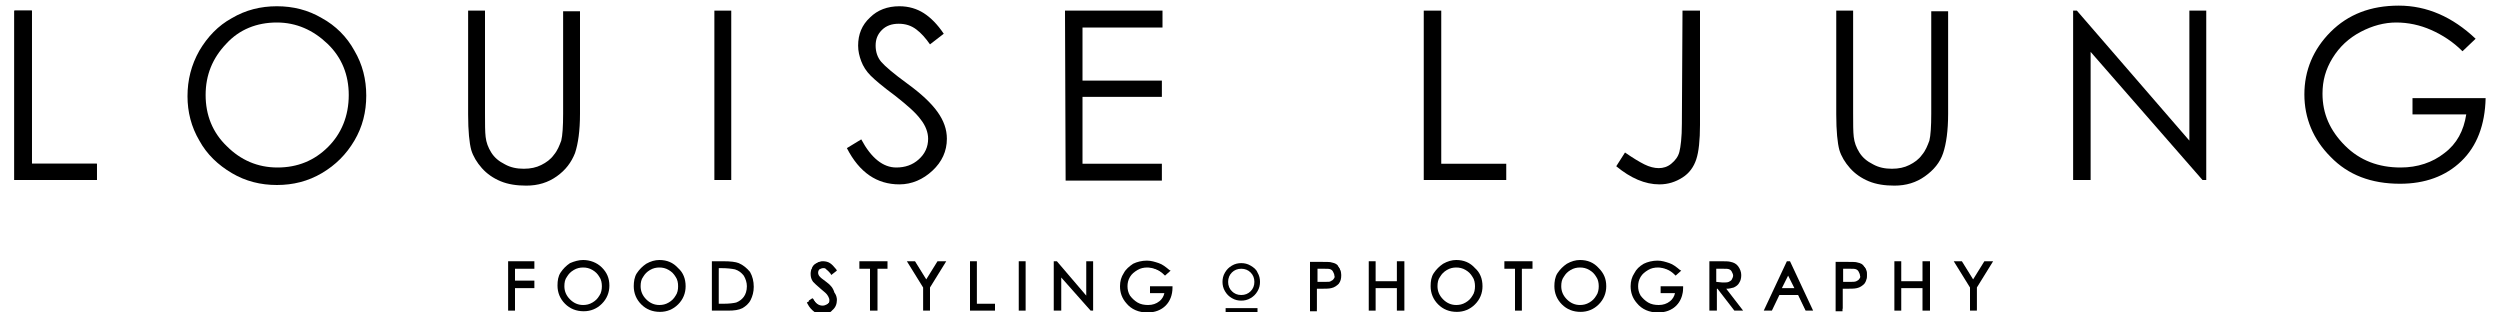
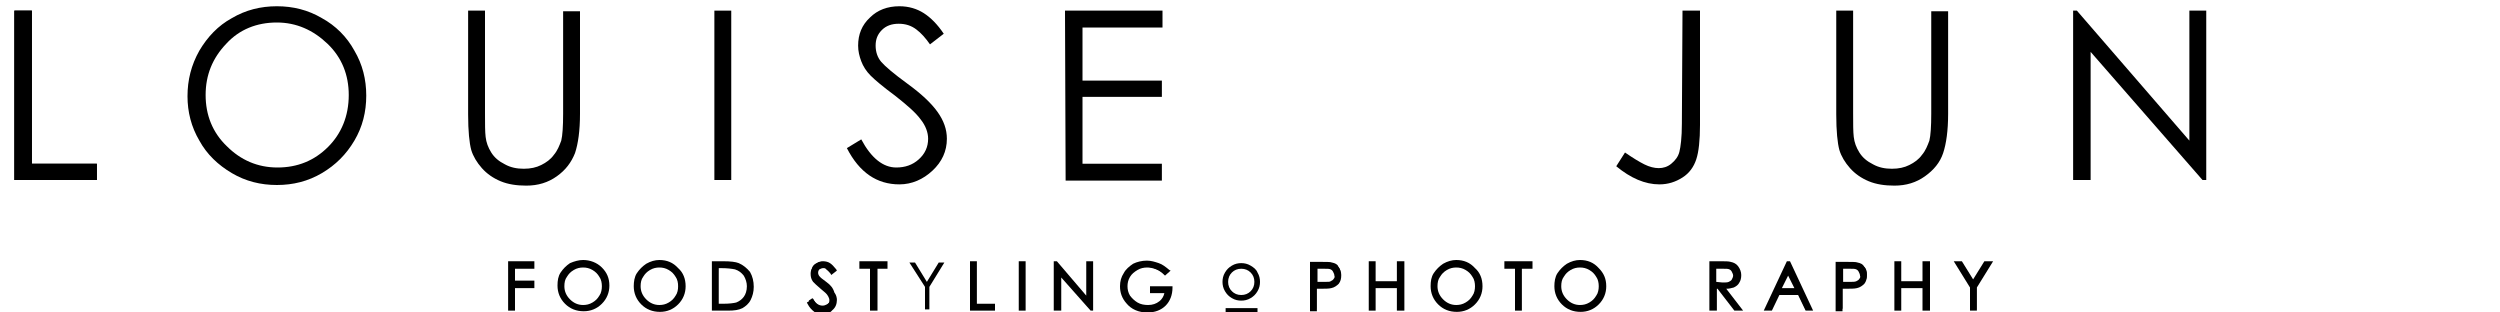
<svg xmlns="http://www.w3.org/2000/svg" version="1.1" id="Layer_1" x="0px" y="0px" viewBox="-366 825.8 400 50" style="enable-background:new -366 825.8 400 50;" xml:space="preserve">
  <g>
    <path d="M-363.7,827.5h2.8V852h10.4v2.6h-13.2V827.5z" />
    <path d="M-363.7,827.5h2.8V852h10.4v2.6h-13.2V827.5z" />
    <path d="M-336,841.2c0-2.6,0.6-5,1.9-7.3c1.3-2.2,3-4,5.2-5.2c2.2-1.3,4.6-1.9,7.2-1.9s5,0.6,7.2,1.9c2.2,1.2,4,3,5.2,5.2   c1.3,2.2,1.9,4.6,1.9,7.2s-0.6,5-1.9,7.2c-1.3,2.2-3,3.9-5.2,5.2c-2.2,1.3-4.6,1.9-7.2,1.9s-5-0.6-7.2-1.9s-4-3-5.2-5.2   C-335.4,846.1-336,843.7-336,841.2z M-310.2,841c0-3.2-1.1-6-3.4-8.2c-2.3-2.2-5-3.4-8.1-3.4c-3.2,0-6,1.1-8.1,3.4   c-2.2,2.3-3.3,5-3.3,8.2c0,3.2,1.1,6,3.4,8.2c2.2,2.2,4.9,3.4,8.1,3.4c3.2,0,5.9-1.1,8.1-3.3C-311.4,847.2-310.2,844.4-310.2,841z" />
    <path d="M-291.1,827.5h2.7v16.4c0,1.7,0,3,0.1,3.8c0.1,0.9,0.4,1.7,0.9,2.5c0.5,0.8,1.2,1.4,2.2,1.9c0.9,0.5,1.9,0.7,3,0.7   c1.1,0,2-0.2,2.8-0.6c0.8-0.4,1.5-0.9,2-1.6c0.6-0.7,0.9-1.5,1.2-2.3c0.2-0.8,0.3-2.3,0.3-4.3v-16.4h2.7v16.4   c0,2.7-0.3,4.8-0.8,6.3c-0.6,1.5-1.5,2.7-2.9,3.7c-1.4,1-3,1.5-4.9,1.5c-1.5,0-2.9-0.2-4.1-0.7c-1.2-0.5-2.2-1.2-3-2.1   c-0.8-0.9-1.4-1.9-1.7-2.9c-0.3-1.1-0.5-3-0.5-5.7L-291.1,827.5L-291.1,827.5z" />
    <path d="M-251.7,827.5h2.7v27.1h-2.7V827.5z" />
    <path d="M-230.5,849.5l2.3-1.4c1.6,3,3.5,4.5,5.6,4.5c1.4,0,2.6-0.4,3.6-1.3c1-0.9,1.5-2,1.5-3.3c0-1-0.4-2.1-1.2-3.1   c-0.8-1.1-2.2-2.3-4.1-3.8c-1.9-1.4-3.2-2.5-3.9-3.2c-0.7-0.7-1.2-1.5-1.5-2.3c-0.3-0.8-0.5-1.6-0.5-2.5c0-1.8,0.6-3.3,1.9-4.5   c1.2-1.2,2.8-1.8,4.7-1.8c1.5,0,2.8,0.4,3.9,1.1c1.1,0.7,2.2,1.8,3.2,3.3l-2.2,1.7c-0.7-1-1.4-1.8-2.2-2.4   c-0.8-0.6-1.7-0.9-2.8-0.9s-2,0.3-2.7,1c-0.7,0.7-1,1.5-1,2.5c0,1,0.3,1.9,0.9,2.6c0.6,0.7,2,1.9,4.2,3.5c2.2,1.6,3.8,3.1,4.8,4.5   c1,1.4,1.5,2.8,1.5,4.3c0,2-0.8,3.7-2.3,5.1c-1.5,1.4-3.3,2.2-5.3,2.2C-225.7,855.3-228.5,853.4-230.5,849.5z" />
    <path d="M-195.6,827.5h15.6v2.7h-12.8v8.5h12.7v2.6h-12.7v10.7h12.7v2.7h-15.4L-195.6,827.5L-195.6,827.5z" />
-     <path d="M-138.2,827.5h2.8V852h10.4v2.6h-13.2L-138.2,827.5L-138.2,827.5z" />
    <path d="M-96.8,827.5h2.8v18.3c0,2.4-0.2,4.3-0.6,5.5c-0.4,1.2-1.1,2.2-2.2,2.9c-1.1,0.7-2.3,1.1-3.7,1.1c-2.3,0-4.6-1-6.9-2.9   l1.4-2.2c1.3,0.9,2.3,1.5,3.1,1.9c0.8,0.4,1.6,0.6,2.3,0.6c0.7,0,1.4-0.2,2-0.7c0.6-0.5,1.1-1.1,1.3-1.9c0.2-0.8,0.4-2.3,0.4-4.5   L-96.8,827.5L-96.8,827.5z" />
    <path d="M-72.2,827.5h2.7v16.4c0,1.7,0,3,0.1,3.8c0.1,0.9,0.4,1.7,0.9,2.5c0.5,0.8,1.2,1.4,2.2,1.9c0.9,0.5,1.9,0.7,3,0.7   c1.1,0,2-0.2,2.8-0.6c0.8-0.4,1.5-0.9,2-1.6c0.6-0.7,0.9-1.5,1.2-2.3c0.2-0.8,0.3-2.3,0.3-4.3v-16.4h2.7v16.4   c0,2.7-0.3,4.8-0.8,6.3s-1.5,2.7-2.9,3.7c-1.4,1-3,1.5-4.9,1.5c-1.5,0-2.9-0.2-4.1-0.7c-1.2-0.5-2.2-1.2-3-2.1   c-0.8-0.9-1.4-1.9-1.7-2.9c-0.3-1.1-0.5-3-0.5-5.7L-72.2,827.5L-72.2,827.5z" />
    <path d="M-34.3,854.6v-27.1h0.6l18,20.8v-20.8h2.7v27.1h-0.6l-17.9-20.5v20.5C-31.5,854.6-34.3,854.6-34.3,854.6z" />
-     <path d="M30.1,832l-2.1,2c-1.5-1.5-3.2-2.6-5-3.4c-1.8-0.8-3.7-1.2-5.6-1.2s-3.8,0.5-5.7,1.5c-1.9,1-3.4,2.4-4.5,4.2   c-1.1,1.8-1.6,3.6-1.6,5.7c0,3.2,1.2,5.9,3.6,8.3c2.4,2.4,5.4,3.5,8.9,3.5c2.7,0,5.1-0.8,7-2.3c2-1.5,3.1-3.6,3.5-6.2H20v-2.6h11.7   c-0.1,4.3-1.4,7.7-3.9,10.1c-2.5,2.4-5.8,3.6-9.8,3.6c-4.6,0-8.3-1.4-11.1-4.3c-2.8-2.8-4.2-6.2-4.2-10s1.4-7.2,4.2-10   c2.8-2.8,6.4-4.2,10.9-4.2S26.4,828.5,30.1,832z" />
  </g>
  <g>
    <g>
      <g>
        <path d="M-236.6,873.9l0.6-0.4c0.4,0.8,1,1.2,1.6,1.2c0.3,0,0.5-0.1,0.7-0.2c0.2-0.1,0.4-0.3,0.5-0.5c0.1-0.2,0.2-0.4,0.2-0.6     c0-0.3-0.1-0.5-0.3-0.7c-0.2-0.3-0.7-0.7-1.3-1.2c-0.6-0.5-1-0.8-1.2-1c-0.3-0.4-0.4-0.7-0.4-1.1c0-0.3,0.1-0.6,0.2-0.9     c0.2-0.3,0.4-0.5,0.7-0.6c0.3-0.2,0.6-0.2,0.9-0.2c0.4,0,0.7,0.1,1,0.3c0.3,0.2,0.6,0.5,1,1l-0.6,0.5c-0.3-0.4-0.5-0.6-0.7-0.7     c-0.2-0.1-0.4-0.2-0.7-0.2c-0.3,0-0.6,0.1-0.7,0.3c-0.2,0.2-0.3,0.4-0.3,0.7c0,0.2,0,0.3,0.1,0.5c0.1,0.2,0.2,0.3,0.4,0.5     c0.1,0.1,0.4,0.3,1,0.7c0.6,0.5,1.1,0.9,1.3,1.3c0.2,0.4,0.4,0.8,0.4,1.1c0,0.5-0.2,1-0.6,1.4c-0.4,0.4-0.9,0.6-1.5,0.6     c-0.5,0-0.9-0.1-1.2-0.4C-236,874.9-236.3,874.5-236.6,873.9z" />
        <path d="M-228.3,868.6v-0.7h4.1v0.7h-1.7v6.8h-0.8v-6.8H-228.3z" />
        <path d="M-220.5,867.8h0.9l1.9,3.1l1.9-3.1h0.9l-2.4,3.9v3.6h-0.7v-3.6L-220.5,867.8z" />
        <path d="M-210.6,867.8h0.7v6.8h2.9v0.7h-3.6V867.8z" />
        <path d="M-202.8,867.8h0.7v7.5h-0.7V867.8z" />
        <path d="M-197.2,875.3v-7.5h0.2l5,5.7v-5.7h0.7v7.5h-0.2l-4.9-5.7v5.7L-197.2,875.3L-197.2,875.3z" />
        <path d="M-179.1,869.1l-0.6,0.6c-0.4-0.4-0.9-0.7-1.4-0.9c-0.5-0.2-1-0.3-1.5-0.3c-0.6,0-1.1,0.1-1.7,0.4     c-0.5,0.3-0.9,0.7-1.2,1.2c-0.3,0.5-0.4,1-0.4,1.6c0,0.6,0.2,1.1,0.5,1.6c0.3,0.5,0.7,0.9,1.3,1.2c0.5,0.3,1.1,0.4,1.8,0.4     c0.8,0,1.4-0.2,2-0.7c0.5-0.4,0.9-1,0.9-1.7h-2.4v-0.7h3.2c0,1.2-0.4,2.1-1,2.8c-0.7,0.7-1.6,1-2.7,1c-1.4,0-2.5-0.5-3.3-1.4     c-0.6-0.7-0.9-1.6-0.9-2.5c0-0.7,0.2-1.4,0.5-2c0.4-0.6,0.8-1.1,1.5-1.4c0.6-0.3,1.3-0.5,2.1-0.5c0.6,0,1.2,0.1,1.8,0.3     C-180.2,868.2-179.6,868.6-179.1,869.1z" />
        <path d="M-284.5,867.8h3.8v0.7h-3v2.4h3v0.7h-3v3.7h-0.7C-284.5,875.3-284.5,867.8-284.5,867.8z" />
        <path d="M-272.7,867.6c1.1,0,2.1,0.4,2.9,1.1c0.8,0.8,1.1,1.7,1.1,2.8c0,1.1-0.4,2-1.1,2.8c-0.8,0.8-1.7,1.1-2.8,1.1     c-1.1,0-2.1-0.4-2.8-1.1c-0.8-0.8-1.1-1.7-1.1-2.8c0-0.7,0.2-1.4,0.5-2c0.3-0.6,0.8-1.1,1.4-1.4     C-274.1,867.8-273.4,867.6-272.7,867.6z M-272.7,868.4c-0.6,0-1.1,0.1-1.6,0.4c-0.5,0.3-0.9,0.7-1.2,1.2c-0.3,0.5-0.4,1-0.4,1.6     c0,0.9,0.3,1.6,0.9,2.3c0.6,0.6,1.4,0.9,2.2,0.9c0.6,0,1.1-0.1,1.6-0.4c0.5-0.3,0.9-0.7,1.2-1.2c0.3-0.5,0.4-1,0.4-1.6     c0-0.6-0.1-1.1-0.4-1.6c-0.3-0.5-0.7-0.9-1.2-1.2C-271.6,868.5-272.1,868.4-272.7,868.4z" />
        <path d="M-260.5,867.6c1.1,0,2.1,0.4,2.9,1.1c0.8,0.8,1.1,1.7,1.1,2.8c0,1.1-0.4,2-1.1,2.8c-0.8,0.8-1.7,1.1-2.8,1.1     c-1.1,0-2.1-0.4-2.8-1.1c-0.8-0.8-1.1-1.7-1.1-2.8c0-0.7,0.2-1.4,0.5-2c0.3-0.6,0.8-1.1,1.4-1.4     C-261.9,867.8-261.2,867.6-260.5,867.6z M-260.5,868.4c-0.6,0-1.1,0.1-1.6,0.4c-0.5,0.3-0.9,0.7-1.2,1.2c-0.3,0.5-0.4,1-0.4,1.6     c0,0.9,0.3,1.6,0.9,2.3c0.6,0.6,1.4,0.9,2.2,0.9c0.6,0,1.1-0.1,1.6-0.4c0.5-0.3,0.9-0.7,1.2-1.2c0.3-0.5,0.4-1,0.4-1.6     c0-0.6-0.1-1.1-0.4-1.6c-0.3-0.5-0.7-0.9-1.2-1.2C-259.4,868.5-259.9,868.4-260.5,868.4z" />
        <path d="M-251.9,875.3v-7.5h1.6c1.1,0,1.9,0.1,2.4,0.3c0.7,0.3,1.3,0.7,1.7,1.3c0.4,0.6,0.6,1.4,0.6,2.2c0,0.7-0.2,1.4-0.5,2     c-0.3,0.6-0.7,1-1.3,1.3c-0.5,0.3-1.2,0.4-2.2,0.4C-249.5,875.3-251.9,875.3-251.9,875.3z M-251.2,874.6h0.9c1,0,1.8-0.1,2.2-0.2     c0.6-0.2,1-0.5,1.3-1c0.3-0.5,0.5-1.1,0.5-1.8c0-0.7-0.2-1.3-0.5-1.9c-0.4-0.5-0.8-0.9-1.5-1.1c-0.5-0.1-1.2-0.2-2.3-0.2h-0.5     L-251.2,874.6L-251.2,874.6z" />
        <path d="M-156.1,867.8h1.5c0.9,0,1.4,0,1.7,0.1c0.4,0.1,0.8,0.3,1,0.6c0.3,0.3,0.4,0.7,0.4,1.2c0,0.5-0.1,0.9-0.4,1.2     c-0.3,0.3-0.6,0.5-1.1,0.7c-0.3,0.1-1,0.1-1.9,0.1h-0.5v3.5h-0.7L-156.1,867.8L-156.1,867.8z M-155.4,868.6v2.5l1.3,0     c0.5,0,0.9,0,1.1-0.1c0.2-0.1,0.4-0.2,0.6-0.5c0.1-0.2,0.2-0.4,0.2-0.7c0-0.3-0.1-0.5-0.2-0.7c-0.1-0.2-0.3-0.4-0.5-0.4     c-0.2-0.1-0.6-0.1-1.1-0.1L-155.4,868.6L-155.4,868.6z" />
        <path d="M-146.8,867.8h0.7v3.1h3.8v-3.1h0.7v7.5h-0.7v-3.6h-3.8v3.6h-0.7V867.8z" />
        <path d="M-133,867.6c1.1,0,2.1,0.4,2.9,1.1c0.8,0.8,1.1,1.7,1.1,2.8c0,1.1-0.4,2-1.1,2.8c-0.8,0.8-1.7,1.1-2.8,1.1     c-1.1,0-2.1-0.4-2.8-1.1c-0.8-0.8-1.1-1.7-1.1-2.8c0-0.7,0.2-1.4,0.5-2c0.3-0.6,0.8-1.1,1.4-1.4     C-134.3,867.8-133.7,867.6-133,867.6z M-133,868.4c-0.6,0-1.1,0.1-1.6,0.4c-0.5,0.3-0.9,0.7-1.2,1.2c-0.3,0.5-0.4,1-0.4,1.6     c0,0.9,0.3,1.6,0.9,2.3c0.6,0.6,1.4,0.9,2.2,0.9c0.6,0,1.1-0.1,1.6-0.4c0.5-0.3,0.9-0.7,1.2-1.2c0.3-0.5,0.4-1,0.4-1.6     c0-0.6-0.1-1.1-0.4-1.6c-0.3-0.5-0.7-0.9-1.2-1.2C-131.9,868.5-132.4,868.4-133,868.4z" />
        <path d="M-125.1,868.6v-0.7h4.1v0.7h-1.7v6.8h-0.8v-6.8H-125.1z" />
        <path d="M-113.2,867.6c1.1,0,2.1,0.4,2.8,1.1c0.8,0.8,1.2,1.7,1.2,2.8c0,1.1-0.4,2-1.1,2.8c-0.8,0.8-1.7,1.1-2.8,1.1     c-1.1,0-2.1-0.4-2.8-1.1c-0.8-0.8-1.1-1.7-1.1-2.8c0-0.7,0.2-1.4,0.5-2c0.3-0.6,0.8-1.1,1.4-1.4     C-114.6,867.8-113.9,867.6-113.2,867.6z M-113.2,868.4c-0.6,0-1.1,0.1-1.6,0.4c-0.5,0.3-0.9,0.7-1.2,1.2c-0.3,0.5-0.4,1-0.4,1.6     c0,0.9,0.3,1.6,0.9,2.3c0.6,0.6,1.4,0.9,2.2,0.9c0.6,0,1.1-0.1,1.6-0.4c0.5-0.3,0.9-0.7,1.2-1.2c0.3-0.5,0.4-1,0.4-1.6     c0-0.6-0.1-1.1-0.4-1.6c-0.3-0.5-0.7-0.9-1.2-1.2C-112.1,868.5-112.6,868.4-113.2,868.4z" />
-         <path d="M-97.3,869.1l-0.6,0.6c-0.4-0.4-0.9-0.7-1.4-0.9c-0.5-0.2-1-0.3-1.5-0.3c-0.6,0-1.1,0.1-1.7,0.4     c-0.5,0.3-0.9,0.7-1.2,1.2c-0.3,0.5-0.4,1-0.4,1.6c0,0.6,0.2,1.1,0.5,1.6c0.3,0.5,0.7,0.9,1.3,1.2c0.5,0.3,1.1,0.4,1.8,0.4     c0.8,0,1.4-0.2,2-0.7c0.5-0.4,0.8-1,0.9-1.7h-2.4v-0.7h3.2c0,1.2-0.4,2.1-1,2.8c-0.7,0.7-1.6,1-2.7,1c-1.4,0-2.5-0.5-3.3-1.4     c-0.6-0.7-0.9-1.6-0.9-2.5c0-0.7,0.2-1.4,0.5-2c0.4-0.6,0.8-1.1,1.5-1.4c0.6-0.3,1.3-0.5,2.1-0.5c0.6,0,1.2,0.1,1.8,0.3     C-98.4,868.2-97.9,868.6-97.3,869.1z" />
        <path d="M-92.3,867.8h1.5c0.8,0,1.4,0,1.7,0.1c0.4,0.1,0.8,0.3,1.1,0.7c0.3,0.3,0.4,0.7,0.4,1.2c0,0.4-0.1,0.8-0.3,1.1     c-0.2,0.3-0.5,0.5-0.8,0.7c-0.4,0.2-0.8,0.2-1.5,0.2l2.7,3.5h-0.9l-2.7-3.5h-0.4v3.5h-0.8L-92.3,867.8L-92.3,867.8z M-91.6,868.6     v2.5l1.3,0c0.5,0,0.9,0,1.1-0.1c0.2-0.1,0.4-0.2,0.6-0.5c0.1-0.2,0.2-0.4,0.2-0.7c0-0.3-0.1-0.5-0.2-0.7     c-0.1-0.2-0.3-0.4-0.5-0.4c-0.2-0.1-0.6-0.1-1.1-0.1C-90.2,868.6-91.6,868.6-91.6,868.6z" />
        <path d="M-79.8,867.8l3.5,7.5h-0.8l-1.2-2.5h-3.2l-1.2,2.5h-0.8l3.5-7.5H-79.8z M-79.9,869.4l-1.3,2.7h2.6L-79.9,869.4z" />
        <path d="M-72,867.8h1.5c0.9,0,1.4,0,1.7,0.1c0.4,0.1,0.8,0.3,1.1,0.6c0.3,0.3,0.4,0.7,0.4,1.2c0,0.5-0.1,0.9-0.4,1.2     c-0.3,0.3-0.6,0.5-1.1,0.7c-0.3,0.1-1,0.1-1.9,0.1h-0.5v3.5H-72L-72,867.8L-72,867.8z M-71.3,868.6v2.5l1.3,0     c0.5,0,0.9,0,1.1-0.1c0.2-0.1,0.4-0.2,0.6-0.5c0.1-0.2,0.2-0.4,0.2-0.7c0-0.3-0.1-0.5-0.2-0.7c-0.1-0.2-0.3-0.4-0.5-0.4     c-0.2-0.1-0.6-0.1-1.1-0.1L-71.3,868.6L-71.3,868.6z" />
        <path d="M-62.7,867.8h0.7v3.1h3.8v-3.1h0.7v7.5h-0.7v-3.6H-62v3.6h-0.7V867.8z" />
        <path d="M-53,867.8h0.9l1.9,3.1l1.9-3.1h0.9l-2.4,3.9v3.6h-0.7v-3.6L-53,867.8z" />
      </g>
      <g>
        <path d="M-165,875.3v0.5h-4.7v-0.5H-165z" />
        <g>
          <path d="M-233.8,870.9c-0.7-0.5-0.9-0.7-0.9-0.7c-0.2-0.2-0.3-0.3-0.3-0.4c-0.1-0.1-0.1-0.3-0.1-0.4c0-0.2,0.1-0.4,0.2-0.5      c0.2-0.1,0.4-0.2,0.6-0.2c0.2,0,0.4,0,0.5,0.2c0.1,0.1,0.3,0.2,0.7,0.7l0.1,0.2l0.9-0.7l-0.1-0.2c-0.4-0.5-0.7-0.8-1-1      c-0.3-0.2-0.7-0.3-1.1-0.3c-0.4,0-0.7,0.1-1,0.3c-0.3,0.2-0.6,0.4-0.7,0.7c-0.2,0.3-0.3,0.6-0.3,1c0,0.5,0.1,0.9,0.4,1.3      c0.2,0.2,0.6,0.6,1.2,1.1c0.6,0.5,1,0.8,1.2,1.2c0.1,0.2,0.2,0.4,0.2,0.6c0,0.2,0,0.4-0.1,0.5c-0.1,0.2-0.2,0.3-0.4,0.4      c-0.2,0.1-0.4,0.2-0.6,0.2c-0.5,0-1-0.4-1.4-1.1l-0.1-0.2l-1,0.6l0.1,0.2c0.3,0.6,0.7,1,1.1,1.3c0.4,0.3,0.9,0.4,1.3,0.4      c0.6,0,1.2-0.2,1.6-0.7c0.5-0.4,0.7-1,0.7-1.6c0-0.4-0.1-0.8-0.4-1.2C-232.7,871.9-233.1,871.4-233.8,870.9z" />
          <polygon points="-228.5,868.8 -226.8,868.8 -226.8,875.5 -225.6,875.5 -225.6,868.8 -224,868.8 -224,867.6 -228.5,867.6     " />
-           <polygon points="-217.8,870.5 -219.6,867.6 -220.9,867.6 -218.3,871.8 -218.3,875.5 -217.2,875.5 -217.2,871.8 -214.6,867.6       -216,867.6     " />
          <polygon points="-209.7,867.6 -210.8,867.6 -210.8,875.5 -206.8,875.5 -206.8,874.4 -209.7,874.4     " />
          <rect x="-203" y="867.6" width="1.1" height="7.9" />
          <polygon points="-192.2,873.1 -196.9,867.6 -197.4,867.6 -197.4,875.5 -196.2,875.5 -196.2,870.2 -191.5,875.5 -191.1,875.5       -191.1,867.6 -192.2,867.6     " />
          <path d="M-182.1,872.7h2.4c-0.1,0.5-0.4,1-0.8,1.3c-0.5,0.4-1.1,0.6-1.8,0.6c-0.6,0-1.2-0.1-1.7-0.4c-0.5-0.3-0.9-0.7-1.2-1.1      c-0.3-0.5-0.4-1-0.4-1.5c0-0.5,0.1-1,0.4-1.5c0.3-0.5,0.7-0.8,1.2-1.1c0.5-0.3,1-0.4,1.6-0.4c0.4,0,0.9,0.1,1.4,0.3      c0.5,0.2,0.9,0.5,1.3,0.9l0.1,0.1l0.9-0.8l-0.2-0.1c-0.6-0.5-1.1-0.9-1.7-1.1c-0.6-0.2-1.2-0.4-1.9-0.4c-0.8,0-1.6,0.2-2.2,0.5      c-0.6,0.4-1.2,0.9-1.5,1.5c-0.4,0.6-0.6,1.3-0.6,2.1c0,1,0.3,1.9,1,2.7c0.8,1,2,1.5,3.4,1.5c1.2,0,2.2-0.4,2.9-1.1      c0.7-0.7,1.1-1.7,1.1-2.9l0-0.2h-3.6V872.7z" />
          <polygon points="-284.7,875.5 -283.6,875.5 -283.6,871.9 -280.5,871.9 -280.5,870.7 -283.6,870.7 -283.6,868.8 -280.5,868.8       -280.5,867.6 -284.7,867.6     " />
          <path d="M-272.7,867.4c-0.7,0-1.4,0.2-2.1,0.5c-0.6,0.4-1.1,0.9-1.5,1.5c-0.4,0.6-0.5,1.3-0.5,2.1c0,1.1,0.4,2.1,1.2,2.9      c0.8,0.8,1.8,1.2,3,1.2c1.1,0,2.1-0.4,2.9-1.2c0.8-0.8,1.2-1.8,1.2-2.9c0-1.2-0.4-2.1-1.2-2.9      C-270.5,867.8-271.6,867.4-272.7,867.4z M-270.1,873.1c-0.3,0.5-0.6,0.8-1.1,1.1c-0.5,0.3-1,0.4-1.5,0.4c-0.8,0-1.5-0.3-2.1-0.9      c-0.6-0.6-0.9-1.3-0.9-2.1c0-0.6,0.1-1.1,0.4-1.5c0.3-0.5,0.6-0.8,1.1-1.1c0.5-0.3,1-0.4,1.5-0.4c0.5,0,1,0.1,1.5,0.4      c0.5,0.3,0.8,0.6,1.1,1.1c0.3,0.4,0.4,1,0.4,1.5S-269.8,872.7-270.1,873.1z" />
          <path d="M-260.5,867.4c-0.7,0-1.4,0.2-2.1,0.6c-0.6,0.4-1.1,0.9-1.5,1.5c-0.4,0.6-0.5,1.4-0.5,2.1c0,1.1,0.4,2.1,1.2,2.9      c0.8,0.8,1.8,1.2,3,1.2c1.1,0,2.1-0.4,2.9-1.2c0.8-0.8,1.2-1.8,1.2-2.9c0-1.2-0.4-2.2-1.2-2.9      C-258.3,867.8-259.3,867.4-260.5,867.4z M-257.9,873.1c-0.3,0.5-0.6,0.8-1.1,1.1c-0.5,0.3-1,0.4-1.5,0.4c-0.8,0-1.5-0.3-2.1-0.9      c-0.6-0.6-0.9-1.3-0.9-2.1c0-0.6,0.1-1.1,0.4-1.5c0.3-0.5,0.6-0.8,1.1-1.1c0.5-0.3,1-0.4,1.5-0.4c0.5,0,1,0.1,1.5,0.4      c0.5,0.3,0.8,0.6,1.1,1.1c0.3,0.4,0.4,1,0.4,1.5S-257.6,872.7-257.9,873.1z" />
          <path d="M-247.8,867.9c-0.5-0.2-1.3-0.3-2.5-0.3h-1.8v7.9h2.6c1,0,1.7-0.1,2.3-0.4c0.5-0.3,1-0.7,1.3-1.3      c0.3-0.6,0.5-1.3,0.5-2.1c0-0.9-0.2-1.7-0.6-2.4C-246.5,868.7-247.1,868.2-247.8,867.9z M-247,873.3c-0.3,0.4-0.7,0.7-1.2,0.9      c-0.4,0.1-1.1,0.2-2.1,0.2h-0.7v-5.7h0.3c1.1,0,1.8,0.1,2.3,0.2c0.6,0.2,1,0.5,1.4,1c0.3,0.5,0.5,1.1,0.5,1.7      C-246.5,872.3-246.7,872.9-247,873.3z" />
          <path d="M-152.9,867.8c-0.3-0.1-0.9-0.1-1.8-0.1h-1.7v7.9h1.1V872h0.3c1,0,1.6,0,2-0.1c0.5-0.1,0.9-0.4,1.2-0.7      c0.3-0.4,0.4-0.8,0.4-1.4c0-0.5-0.2-1-0.5-1.4C-152,868.1-152.4,867.9-152.9,867.8z M-152.6,870.4c-0.1,0.2-0.3,0.3-0.5,0.4      c-0.1,0.1-0.4,0.1-1,0.1l-1.1,0v-2.1h1.1c0.5,0,0.8,0,1,0.1c0.2,0.1,0.3,0.2,0.4,0.4c0.1,0.2,0.2,0.4,0.2,0.6      C-152.4,870.1-152.5,870.3-152.6,870.4z" />
          <polygon points="-142.5,870.8 -145.9,870.8 -145.9,867.6 -147,867.6 -147,875.5 -145.9,875.5 -145.9,871.9 -142.5,871.9       -142.5,875.5 -141.3,875.5 -141.3,867.6 -142.5,867.6     " />
          <path d="M-133,867.4c-0.7,0-1.4,0.2-2.1,0.6c-0.6,0.4-1.1,0.9-1.5,1.5c-0.4,0.6-0.5,1.3-0.5,2.1c0,1.1,0.4,2.1,1.2,2.9      c0.8,0.8,1.8,1.2,3,1.2c1.1,0,2.1-0.4,2.9-1.2c0.8-0.8,1.2-1.8,1.2-2.9c0-1.2-0.4-2.2-1.2-2.9      C-130.8,867.8-131.8,867.4-133,867.4z M-130.4,873.1c-0.3,0.5-0.6,0.8-1.1,1.1c-0.5,0.3-1,0.4-1.5,0.4c-0.8,0-1.5-0.3-2.1-0.9      c-0.6-0.6-0.9-1.3-0.9-2.1c0-0.6,0.1-1.1,0.4-1.5c0.3-0.5,0.6-0.8,1.1-1.1c0.5-0.3,1-0.4,1.5-0.4c0.5,0,1,0.1,1.5,0.4      c0.5,0.3,0.8,0.6,1.1,1.1c0.3,0.4,0.4,1,0.4,1.5S-130.1,872.7-130.4,873.1z" />
          <polygon points="-125.3,868.8 -123.6,868.8 -123.6,875.5 -122.5,875.5 -122.5,868.8 -120.8,868.8 -120.8,867.6 -125.3,867.6           " />
          <path d="M-113.2,867.4c-0.7,0-1.4,0.2-2.1,0.6c-0.6,0.4-1.1,0.9-1.5,1.5c-0.4,0.6-0.5,1.4-0.5,2.1c0,1.1,0.4,2.1,1.2,2.9      c0.8,0.8,1.8,1.2,3,1.2c1.1,0,2.1-0.4,2.9-1.2c0.8-0.8,1.2-1.8,1.2-2.9c0-1.2-0.4-2.1-1.2-2.9C-111,867.8-112,867.4-113.2,867.4      z M-110.6,873.1c-0.3,0.5-0.6,0.8-1.1,1.1c-0.5,0.3-1,0.4-1.5,0.4c-0.8,0-1.5-0.3-2.1-0.9c-0.6-0.6-0.9-1.3-0.9-2.1      c0-0.6,0.1-1.1,0.4-1.5c0.3-0.5,0.6-0.8,1.1-1.1c0.5-0.3,1-0.4,1.5-0.4c0.5,0,1,0.1,1.5,0.4c0.5,0.3,0.8,0.6,1.1,1.1      c0.3,0.4,0.4,1,0.4,1.5S-110.3,872.7-110.6,873.1z" />
-           <path d="M-100.3,872.7h2.3c-0.1,0.5-0.4,1-0.8,1.3c-0.5,0.4-1.1,0.6-1.8,0.6c-0.6,0-1.2-0.1-1.7-0.4s-0.9-0.7-1.2-1.1      c-0.3-0.5-0.4-1-0.4-1.5c0-0.5,0.1-1,0.4-1.5c0.3-0.5,0.7-0.8,1.2-1.1c0.5-0.3,1-0.4,1.6-0.4c0.4,0,0.9,0.1,1.4,0.3      c0.5,0.2,0.9,0.5,1.3,0.9l0.1,0.1l0.9-0.8l-0.2-0.1c-0.6-0.5-1.1-0.9-1.7-1.1c-0.6-0.2-1.2-0.4-1.9-0.4c-0.8,0-1.6,0.2-2.2,0.5      c-0.7,0.4-1.2,0.9-1.5,1.5c-0.4,0.6-0.6,1.3-0.6,2.1c0,1,0.3,1.9,1,2.7c0.8,1,2,1.5,3.4,1.5c1.2,0,2.2-0.4,2.9-1.1      c0.7-0.7,1.1-1.7,1.1-2.9l0-0.2h-3.6V872.7z" />
          <path d="M-88.6,871.8c0.4-0.2,0.7-0.4,0.9-0.8c0.2-0.3,0.3-0.7,0.3-1.2c0-0.5-0.2-1-0.5-1.4c-0.3-0.4-0.7-0.6-1.2-0.7      c-0.3-0.1-0.9-0.1-1.7-0.1h-1.7v7.9h1.2v-3.5h0.1l2.7,3.5h1.4l-2.7-3.5C-89.3,872-89,871.9-88.6,871.8z M-91.4,870.9v-2.1h1.1      c0.5,0,0.8,0,1,0.1c0.2,0.1,0.3,0.2,0.4,0.4s0.2,0.4,0.2,0.6c0,0.2-0.1,0.4-0.2,0.6c-0.1,0.2-0.3,0.3-0.5,0.4      c-0.2,0.1-0.6,0.1-1,0.1L-91.4,870.9z" />
          <path d="M-80.1,867.6l-3.7,7.9h1.3l1.2-2.5h3l1.2,2.5h1.2l-3.7-7.9H-80.1z M-80.9,871.9l1-2l1,2H-80.9z" />
          <path d="M-68.8,867.8c-0.3-0.1-0.9-0.1-1.8-0.1h-1.7v7.9h1.1V872h0.3c1,0,1.6,0,2-0.1c0.5-0.1,0.9-0.4,1.2-0.7      c0.3-0.4,0.4-0.8,0.4-1.4c0-0.5-0.2-1-0.5-1.4C-67.9,868.1-68.3,867.9-68.8,867.8z M-68.5,870.4c-0.1,0.2-0.3,0.3-0.5,0.4      c-0.2,0.1-0.6,0.1-1,0.1l-1.1,0v-2.1h1.1c0.5,0,0.8,0,1,0.1c0.2,0.1,0.3,0.2,0.4,0.4c0.1,0.2,0.2,0.4,0.2,0.6      C-68.3,870.1-68.4,870.3-68.5,870.4z" />
          <polygon points="-58.4,870.8 -61.8,870.8 -61.8,867.6 -62.9,867.6 -62.9,875.5 -61.8,875.5 -61.8,871.9 -58.4,871.9       -58.4,875.5 -57.2,875.5 -57.2,867.6 -58.4,867.6     " />
          <polygon points="-48.5,867.6 -50.3,870.5 -52.1,867.6 -53.4,867.6 -50.8,871.8 -50.8,875.5 -49.7,875.5 -49.7,871.8       -47.1,867.6     " />
          <rect x="-169.9" y="875.1" width="5.1" height="0.9" />
          <path d="M-165.9,868.3c-0.5-0.3-1-0.4-1.5-0.4c-0.5,0-1,0.1-1.5,0.4c-0.5,0.3-0.8,0.6-1.1,1.1c-0.3,0.5-0.4,1-0.4,1.5      c0,0.5,0.1,1,0.4,1.5c0.3,0.5,0.6,0.8,1.1,1.1c0.5,0.3,1,0.4,1.5,0.4c0.5,0,1-0.1,1.5-0.4c0.5-0.3,0.8-0.6,1.1-1.1      c0.3-0.5,0.4-1,0.4-1.5c0-0.5-0.1-1-0.4-1.5C-165,868.9-165.4,868.6-165.9,868.3z M-165.9,872.4c-0.4,0.4-0.9,0.6-1.5,0.6      s-1.1-0.2-1.5-0.6c-0.4-0.4-0.6-0.9-0.6-1.5s0.2-1.1,0.6-1.5c0.4-0.4,0.9-0.6,1.5-0.6c0.6,0,1.1,0.2,1.5,0.6      c0.4,0.4,0.6,0.9,0.6,1.5C-165.3,871.5-165.5,872-165.9,872.4z" />
        </g>
        <path d="M-170.2,870.9c0-0.5,0.1-1,0.4-1.4c0.2-0.4,0.6-0.8,1-1c0.4-0.2,0.9-0.4,1.4-0.4c0.5,0,1,0.1,1.4,0.4s0.8,0.6,1,1     c0.2,0.4,0.4,0.9,0.4,1.4c0,0.5-0.1,1-0.4,1.4c-0.2,0.4-0.6,0.8-1,1c-0.4,0.2-0.9,0.4-1.4,0.4c-0.5,0-1-0.1-1.4-0.4     c-0.4-0.2-0.8-0.6-1-1C-170.1,871.9-170.2,871.5-170.2,870.9z M-165.1,870.9c0-0.6-0.2-1.2-0.7-1.6c-0.4-0.4-1-0.7-1.6-0.7     c-0.6,0-1.2,0.2-1.6,0.7c-0.4,0.4-0.6,1-0.6,1.6c0,0.6,0.2,1.2,0.7,1.6c0.4,0.4,1,0.7,1.6,0.7c0.6,0,1.2-0.2,1.6-0.6     C-165.3,872.1-165.1,871.6-165.1,870.9z" />
      </g>
    </g>
  </g>
</svg>